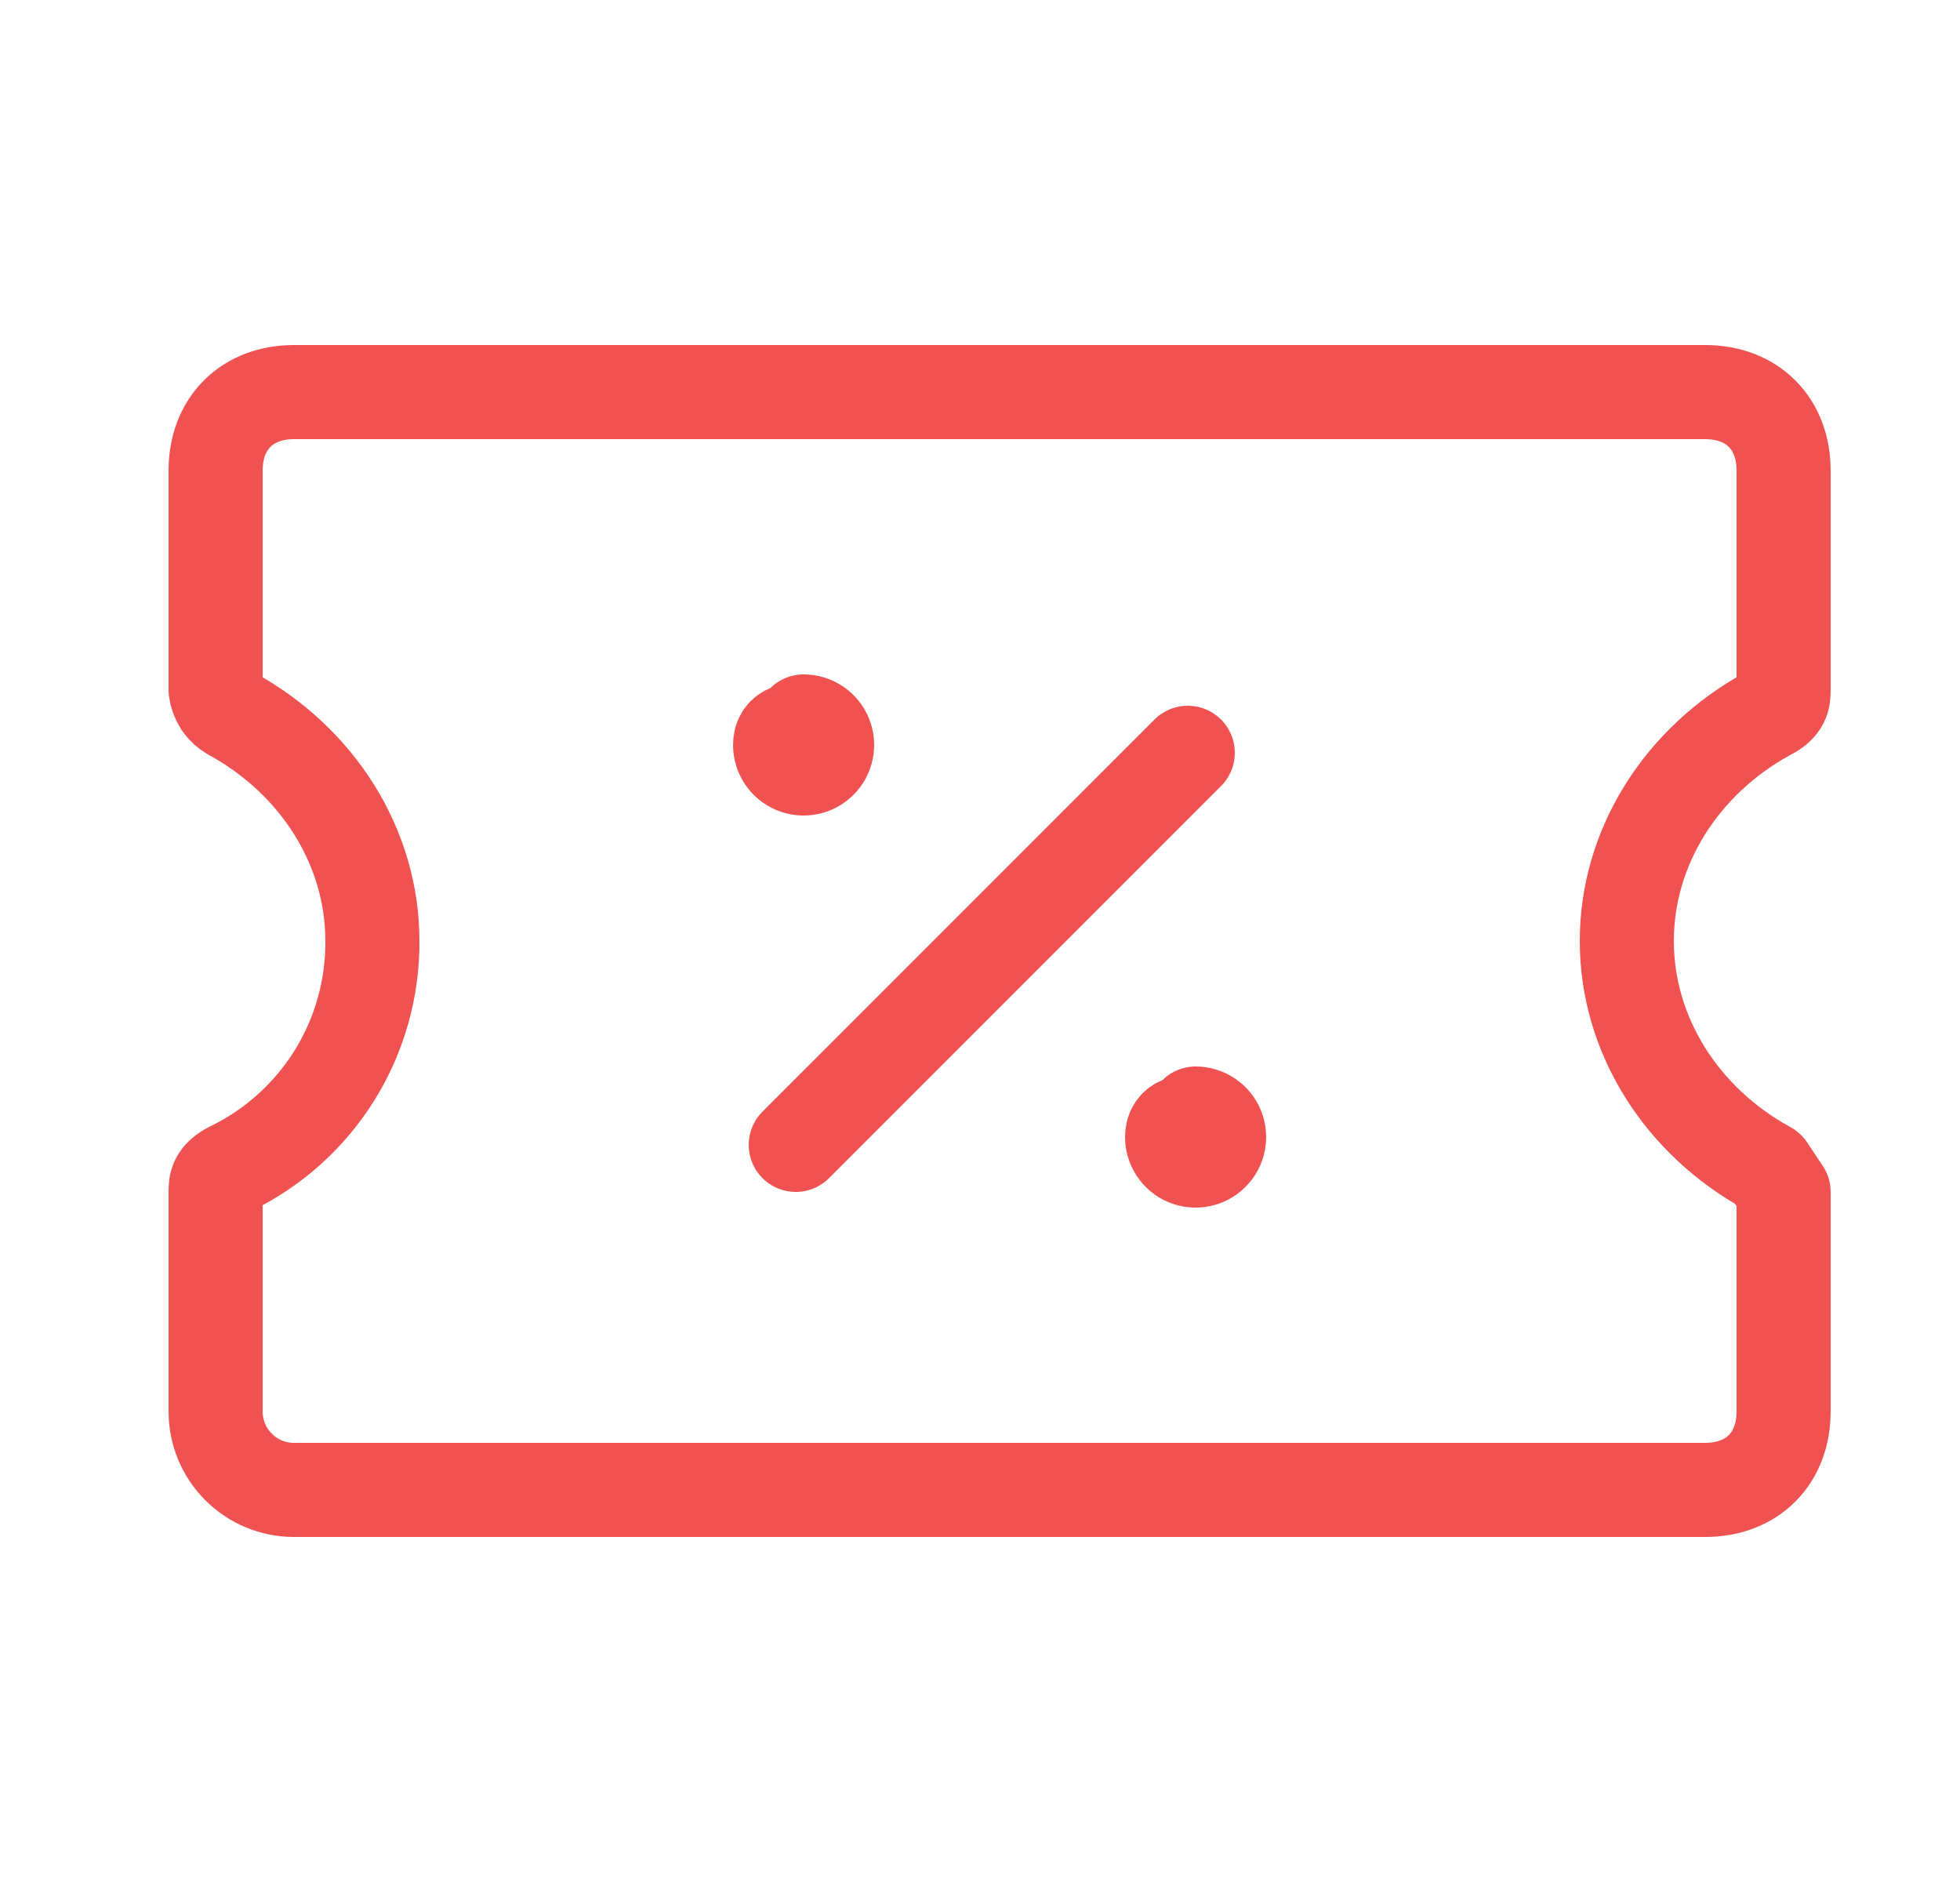
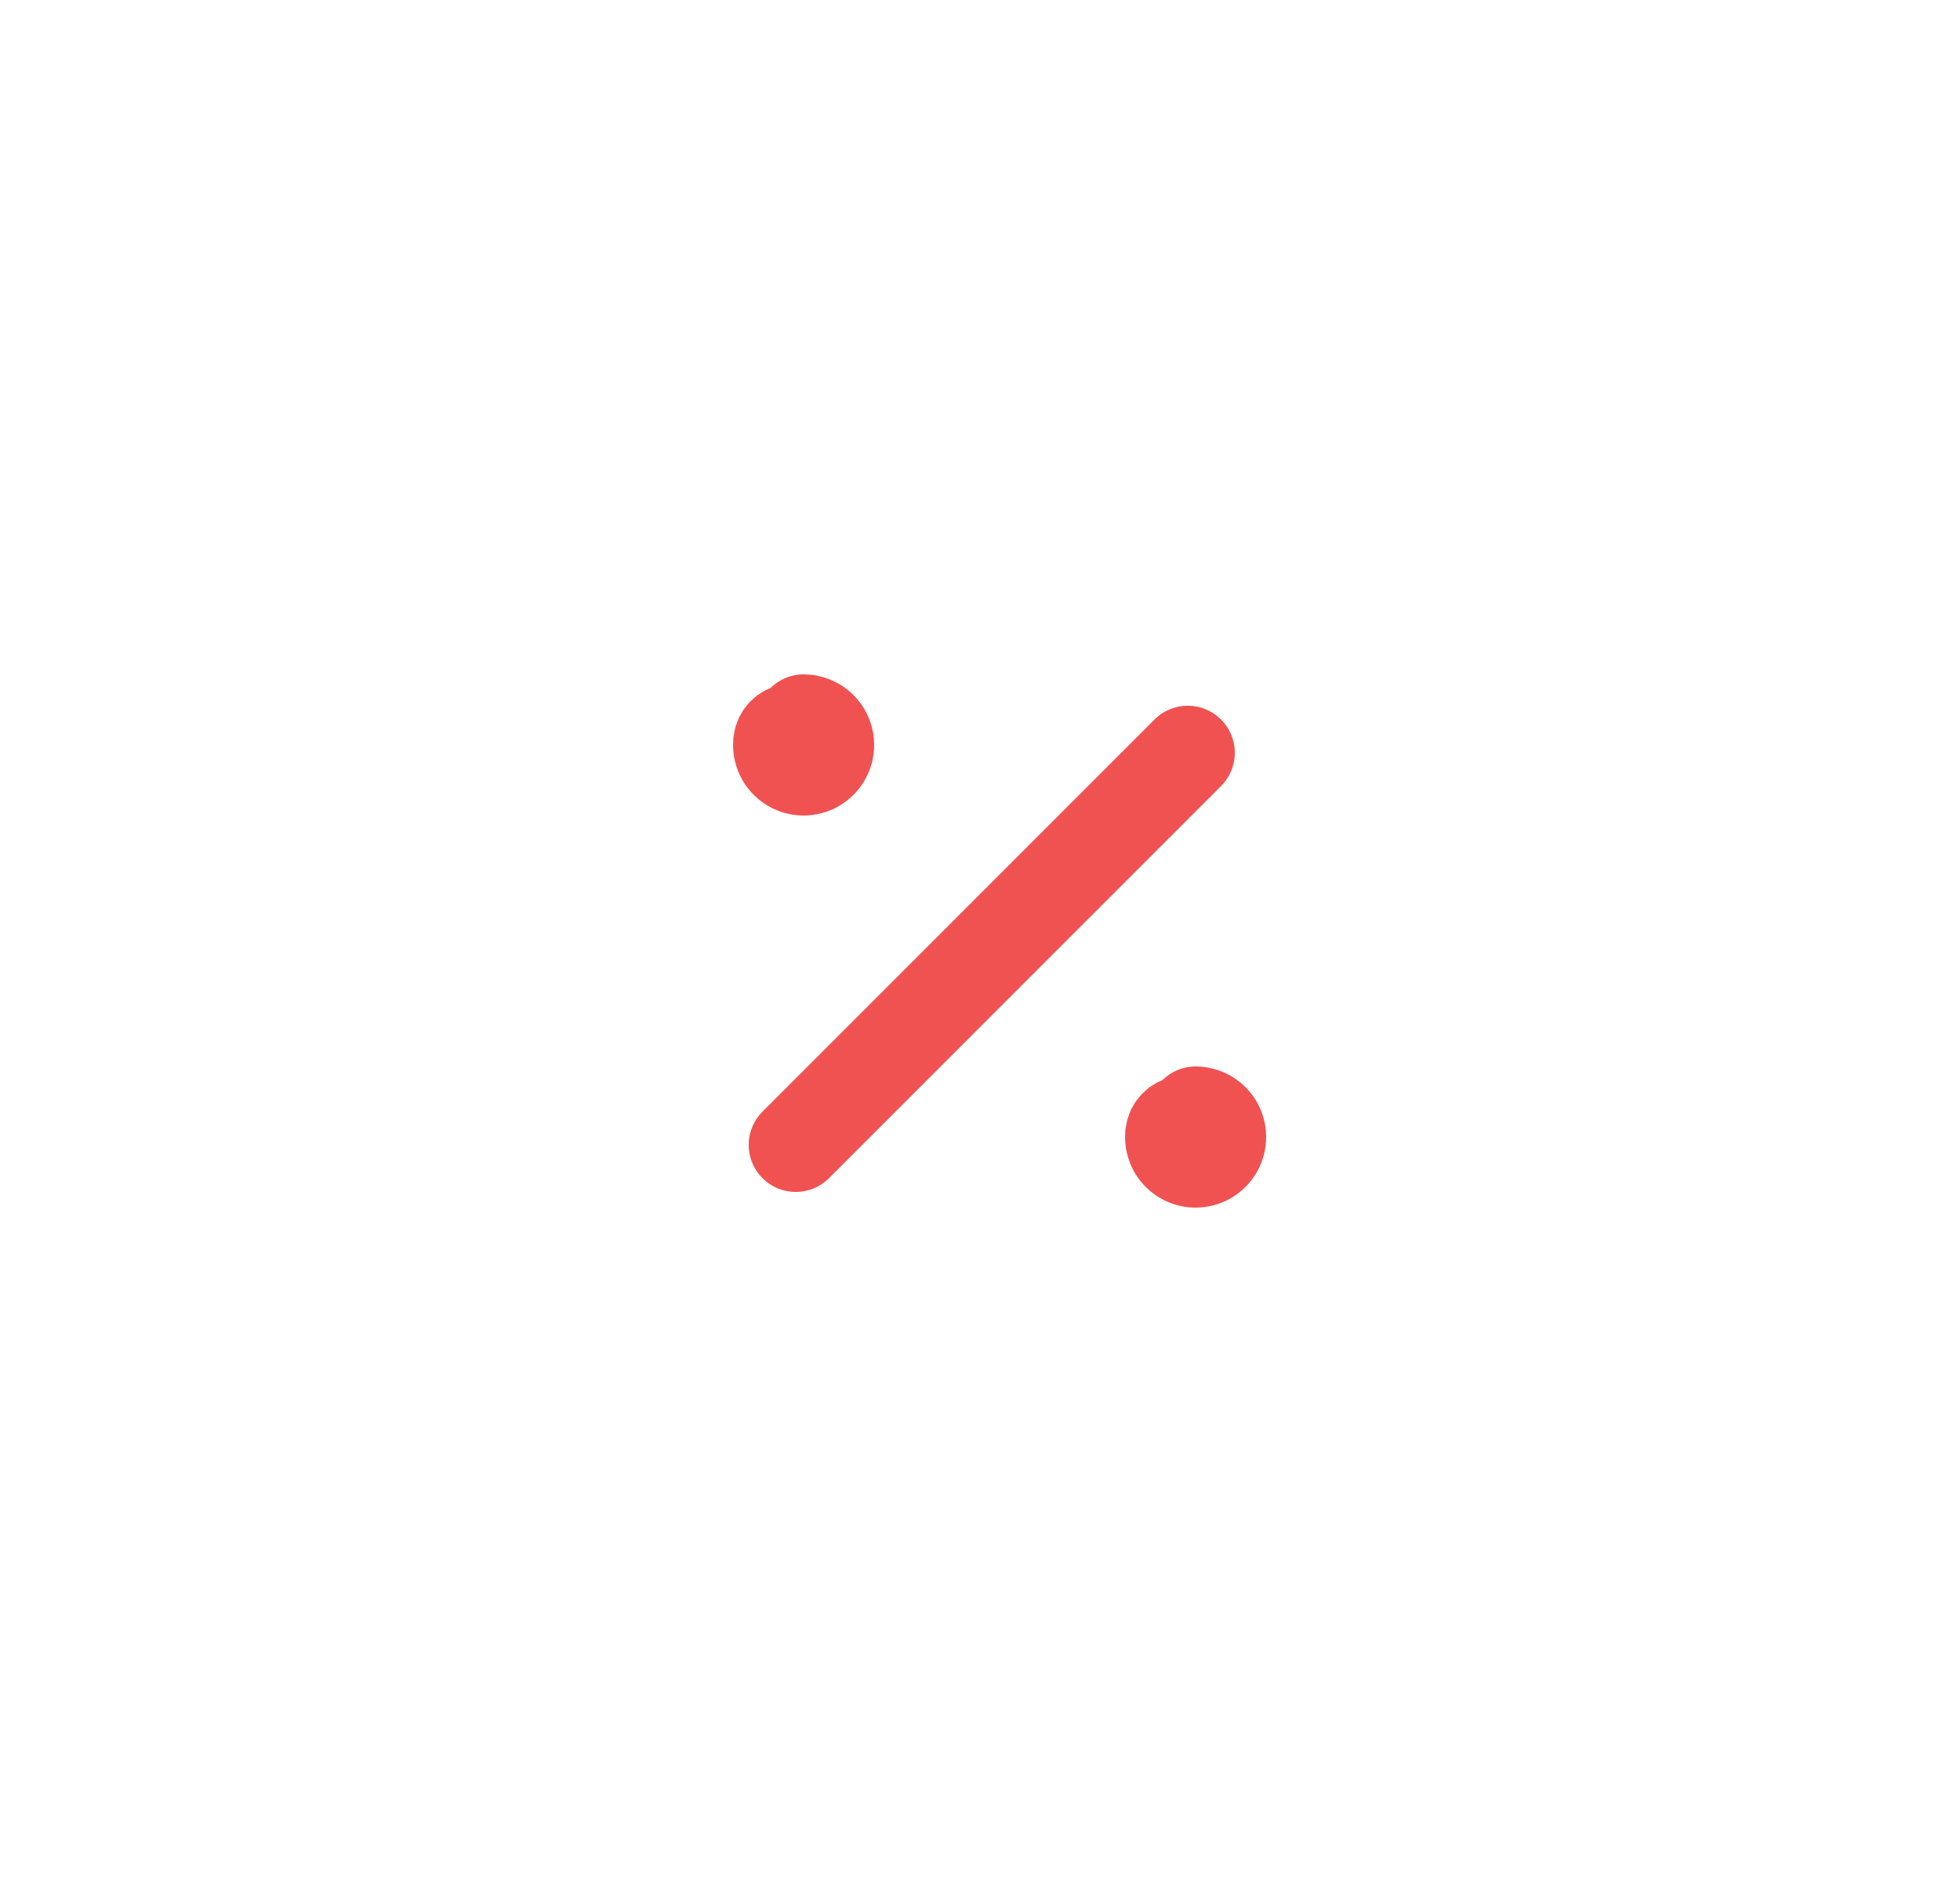
<svg xmlns="http://www.w3.org/2000/svg" width="25" height="24" viewBox="0 0 25 24" fill="none">
-   <path d="M22.75 15.2V18C22.75 18.6 22.35 19 21.75 19H3.75C3.485 19 3.23 18.895 3.043 18.707C2.855 18.52 2.75 18.265 2.75 18V15.2C2.75 15.1 2.75 15 2.95 14.9C3.493 14.636 3.95 14.223 4.269 13.71C4.587 13.197 4.754 12.604 4.75 12C4.75 10.8 4.05 9.7 2.95 9.1C2.896 9.069 2.849 9.026 2.814 8.974C2.78 8.922 2.758 8.862 2.75 8.8V6C2.75 5.4 3.15 5 3.75 5H21.75C22.35 5 22.75 5.4 22.75 6V8.8C22.75 8.9 22.75 9 22.55 9.1C21.45 9.7 20.75 10.8 20.75 12C20.75 13.2 21.45 14.3 22.55 14.9L22.75 15.2Z" stroke="#F05252" stroke-width="1.2" stroke-linecap="round" stroke-linejoin="round" />
  <path d="M10.15 14.6L15.15 9.6M15.25 14.3C15.15 14.3 14.95 14.3 14.95 14.5C14.95 14.559 14.968 14.617 15.001 14.667C15.034 14.716 15.081 14.755 15.135 14.777C15.19 14.8 15.251 14.806 15.309 14.794C15.367 14.783 15.42 14.754 15.462 14.712C15.504 14.67 15.533 14.617 15.544 14.559C15.556 14.501 15.55 14.44 15.527 14.385C15.505 14.331 15.466 14.284 15.417 14.251C15.367 14.218 15.309 14.2 15.25 14.2M10.25 9.3C10.15 9.3 9.95 9.3 9.95 9.5C9.95 9.56 9.968 9.618 10.001 9.667C10.034 9.716 10.081 9.755 10.135 9.777C10.19 9.8 10.251 9.806 10.309 9.794C10.367 9.783 10.42 9.754 10.462 9.712C10.504 9.67 10.533 9.617 10.544 9.559C10.556 9.501 10.55 9.44 10.527 9.385C10.505 9.331 10.466 9.284 10.417 9.251C10.367 9.218 10.309 9.2 10.25 9.2" stroke="#F05252" stroke-width="1.2" stroke-linecap="round" stroke-linejoin="round" />
</svg>